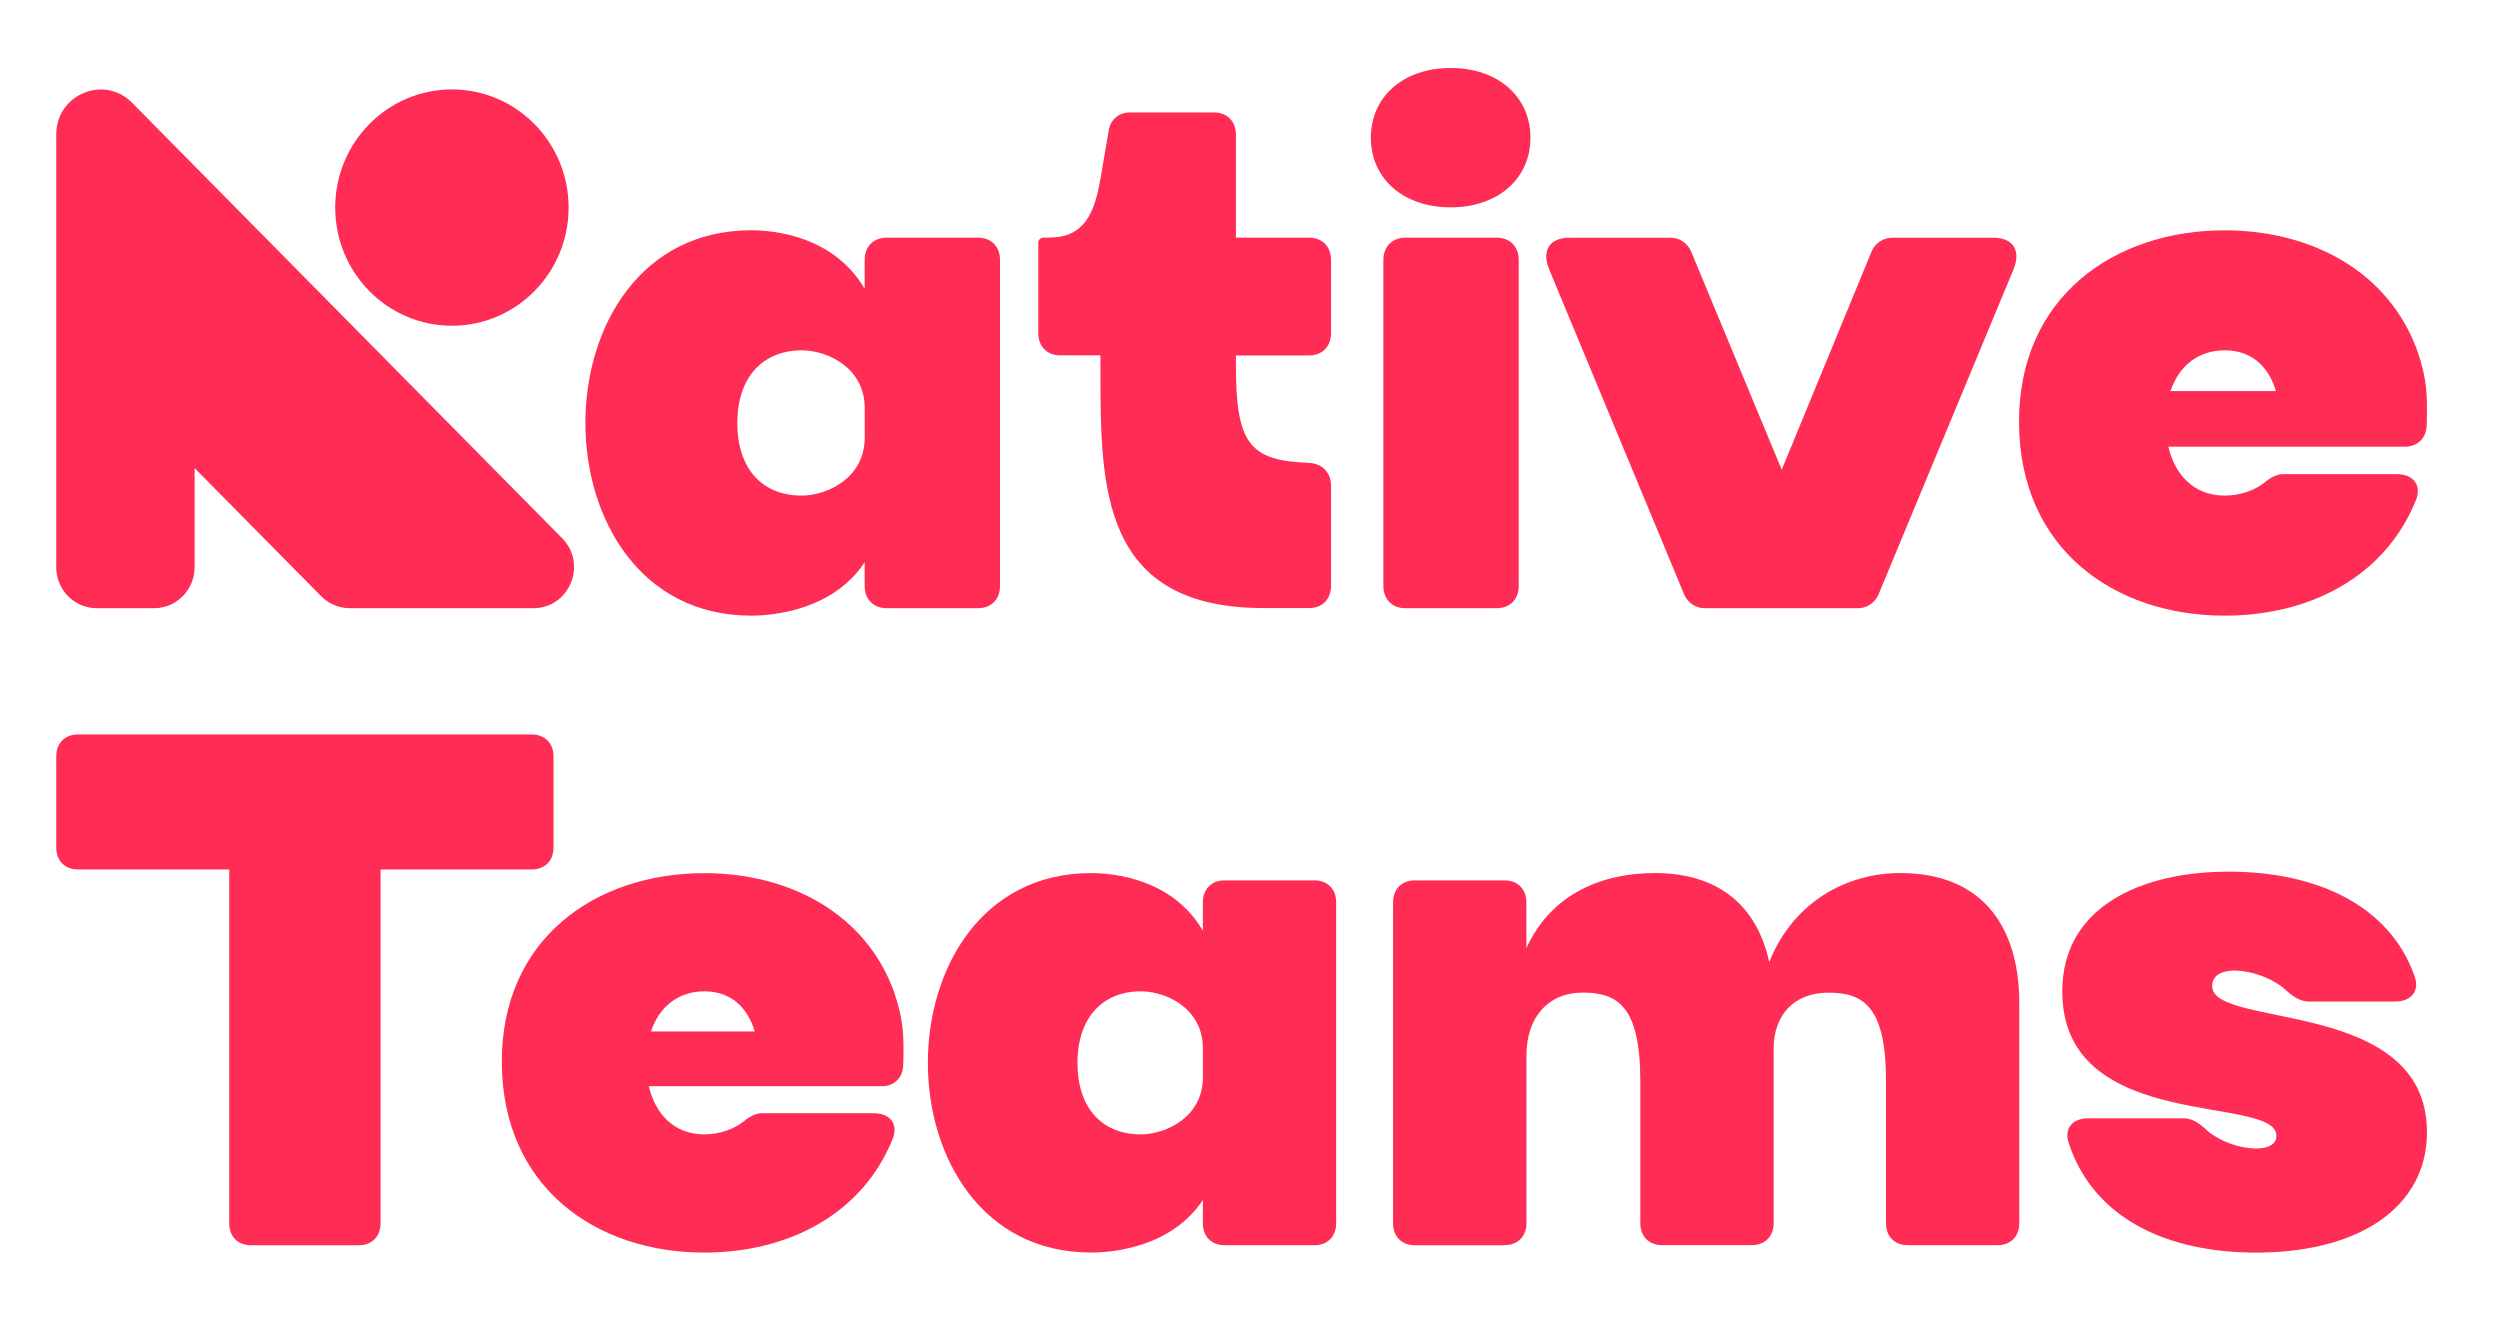
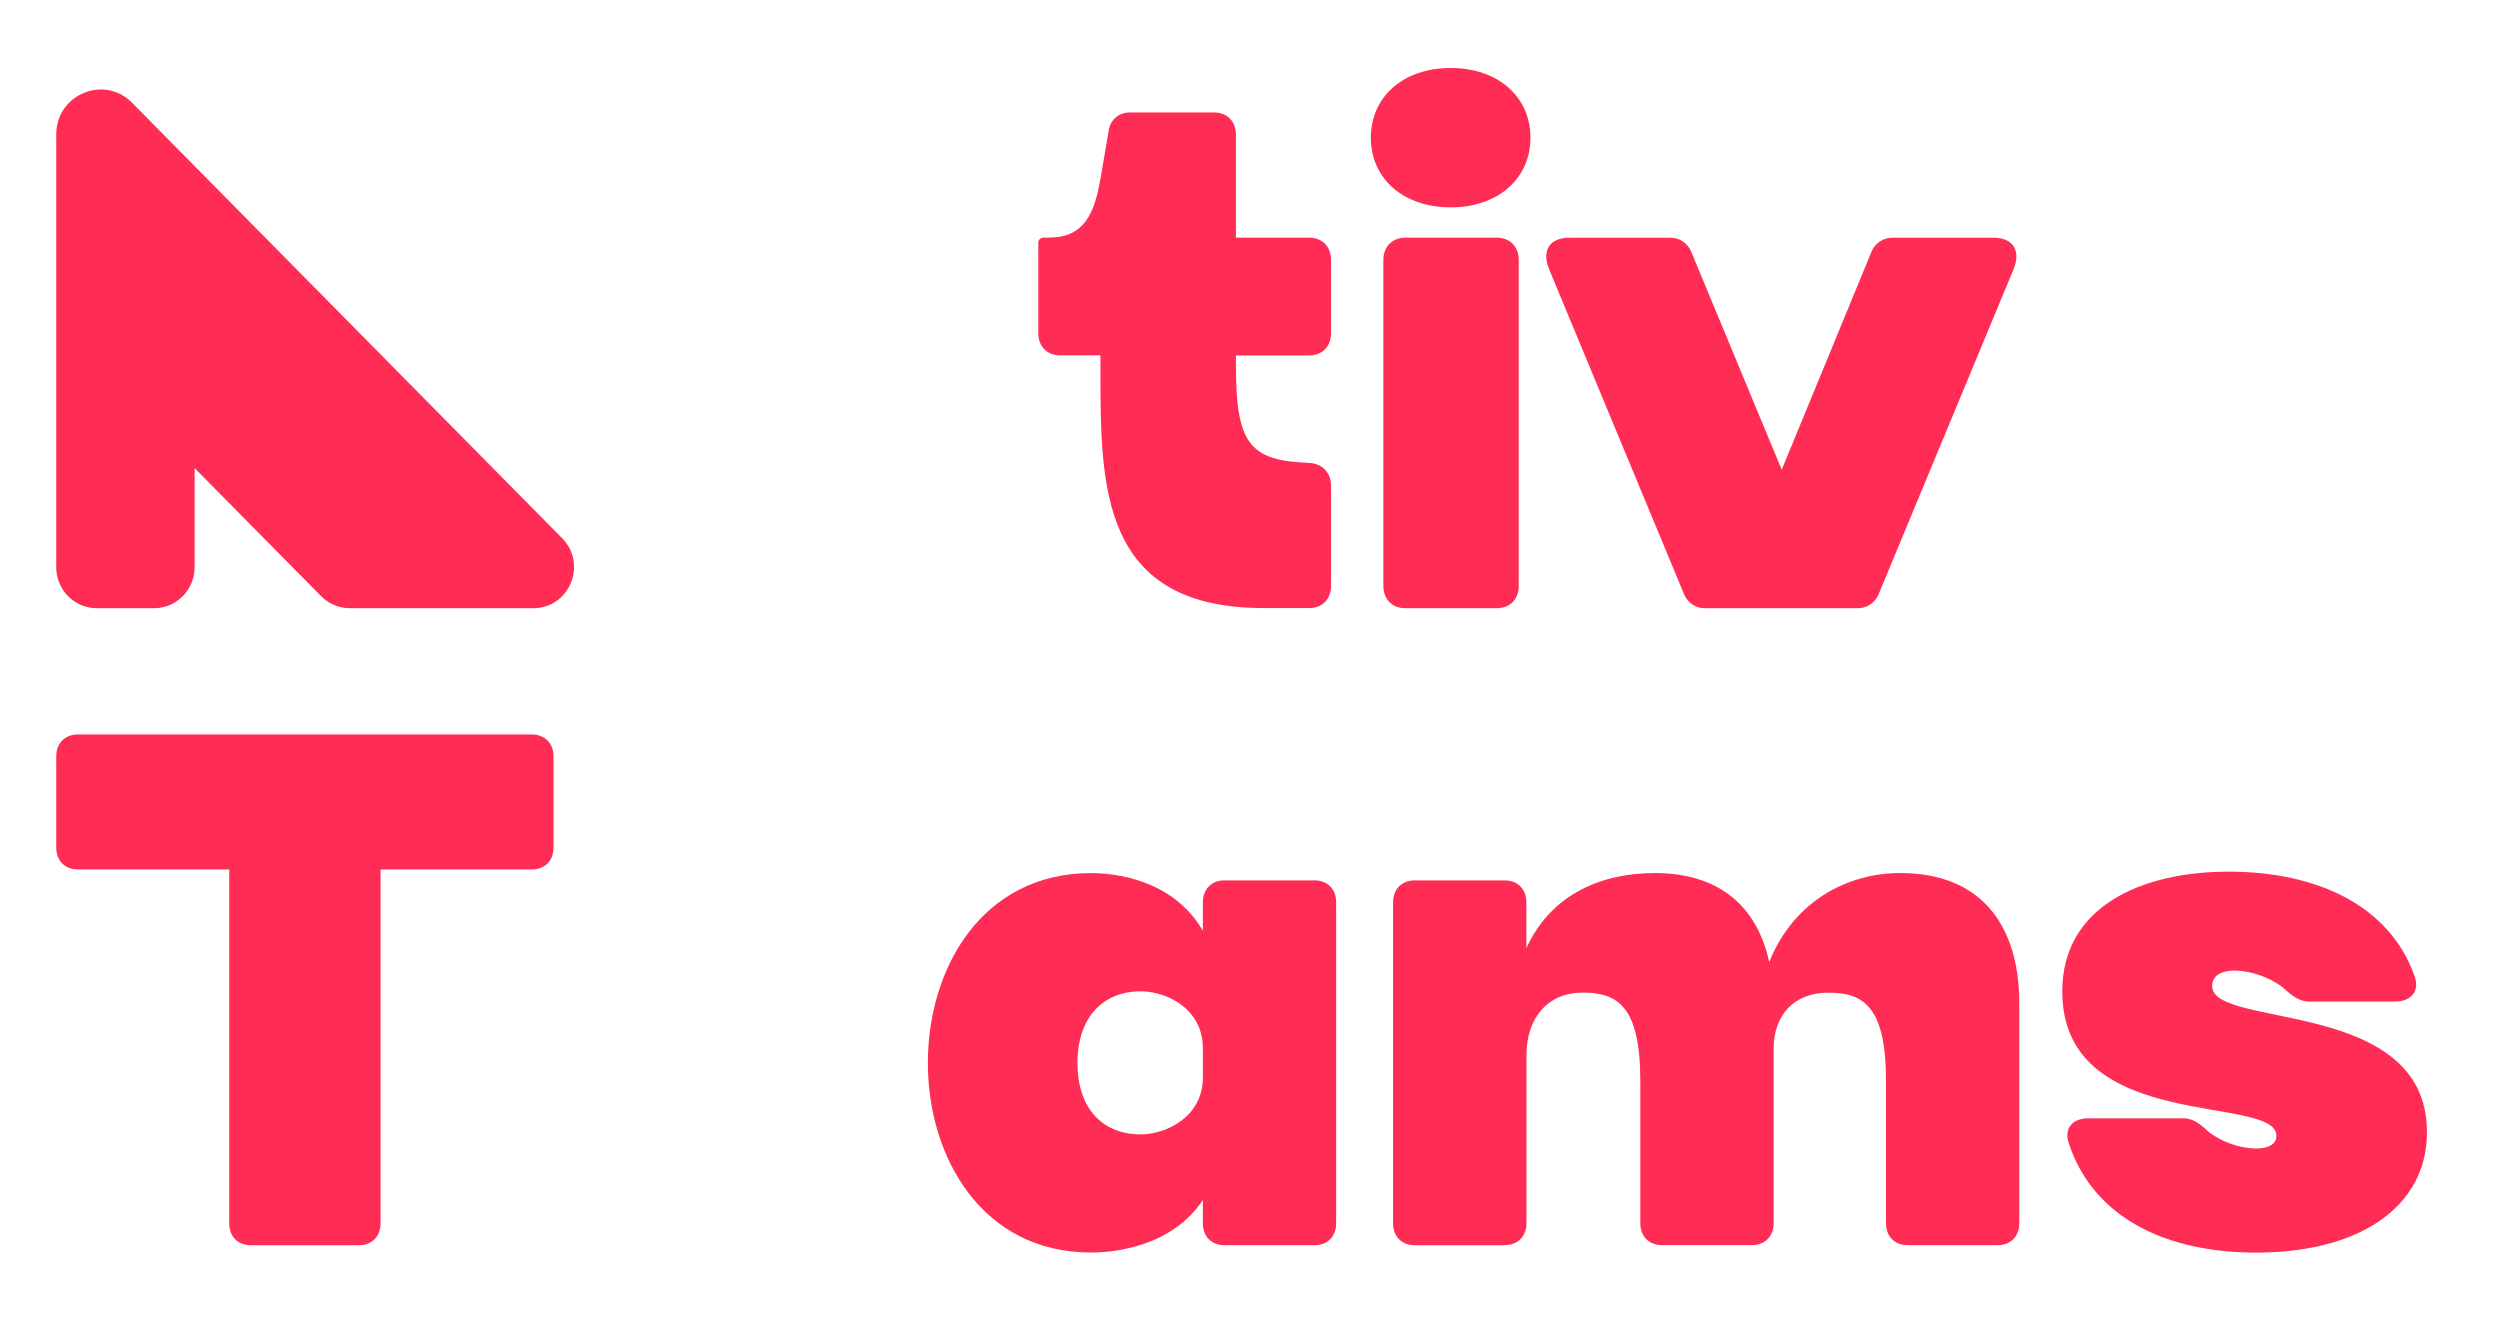
<svg xmlns="http://www.w3.org/2000/svg" id="Layer_1" version="1.1" viewBox="0 0 905.99 483.6">
  <defs>
    <style>
      .st0 {
        fill: #ff2c55;
      }
    </style>
  </defs>
  <g id="Logo">
-     <path class="st0" d="M291.08,179.6c9.28-.27,22.29-6.72,22.29-20.94v-10.75c0-14.23-12.73-20.67-22.29-20.94-13.78-.27-23.87,8.86-23.87,26.31s9.82,26.58,23.87,26.31v.02ZM313.35,212.36v-8.59c-11.4,17.18-32.62,19.34-41.12,19.34-80.11,0-80.11-139.66,0-139.66,8.48,0,29.97,2.14,41.12,21.21v-10.48c0-4.83,3.18-8.05,7.95-8.05h33.15c4.77,0,7.95,3.22,7.95,8.05v118.17c0,4.83-3.18,8.05-7.95,8.05h-33.15c-4.77,0-7.95-3.22-7.95-8.05Z" />
    <path class="st0" d="M398.84,64.65l2.92-17.18c.53-4.03,3.72-6.72,7.68-6.72h30.5c4.77,0,7.95,3.22,7.95,8.05v37.33h26.52c4.77,0,7.95,3.22,7.95,8.05v26.58c0,4.83-3.18,8.05-7.95,8.05h-26.52v3.22c0,28.74,4.77,34.92,26.52,35.71,4.77.27,7.95,3.49,7.95,8.32v36.25c0,4.83-3.18,8.05-7.95,8.05h-16.45c-59.16,0-59.16-44.05-59.16-86.21v-5.37h-14.58c-4.77,0-7.95-3.22-7.95-8.05v-32.76c0-1.08.8-1.87,2.12-1.87h1.85c12.73,0,16.45-8.86,18.57-21.48l.03.02Z" />
    <path class="st0" d="M542.43,220.41h-33.15c-4.77,0-7.95-3.22-7.95-8.05v-118.17c0-4.83,3.18-8.05,7.95-8.05h33.15c4.77,0,7.95,3.22,7.95,8.05v118.17c0,4.83-3.18,8.05-7.95,8.05ZM525.71,24.64c17.24,0,28.92,10.48,28.92,25.25s-11.67,25.25-28.92,25.25-28.92-10.48-28.92-25.25,11.67-25.25,28.92-25.25Z" />
    <path class="st0" d="M645.7,170.2l32.62-79.22c1.33-2.95,4.25-4.83,7.42-4.83h36.6c7.17,0,10.08,4.56,7.43,11.27l-49.07,118.17c-1.33,2.95-4.25,4.83-7.43,4.83h-55.44c-3.18,0-6.1-1.87-7.43-4.83l-49.07-118.17c-2.65-6.72.27-11.27,7.43-11.27h36.6c3.18,0,6.1,1.87,7.43,4.83l32.89,79.22h.02Z" />
-     <path class="st0" d="M824.79,141.73c-2.65-8.86-8.75-14.77-18.57-14.77s-16.7,5.91-19.64,14.77h38.2ZM806.22,223.11c-40.05,0-74.28-24.17-74.53-69.82-.27-45.65,34.49-69.82,74.53-69.82,31.57,0,59.41,15.04,69.76,43.51,3.72,10.75,3.72,16.66,3.45,26.85,0,4.83-3.18,8.05-7.95,8.05h-85.68c2.38,10.21,9.28,17.72,20.42,17.72,5.57,0,10.87-1.87,14.58-4.83,1.85-1.6,4.25-2.95,6.63-2.95h41.1c6.1,0,9.28,4.03,6.9,9.67-11.13,27.39-38.19,41.62-69.22,41.62Z" />
    <path class="st0" d="M90.9,451.27c-4.69,0-7.83-3.17-7.83-7.93v-128.26H28.21c-4.69,0-7.83-3.17-7.83-7.93v-33.05c0-4.75,3.13-7.93,7.83-7.93h164.55c4.69,0,7.83,3.17,7.83,7.93v33.05c0,4.75-3.13,7.93-7.83,7.93h-54.85v128.26c0,4.75-3.14,7.93-7.83,7.93h-39.18Z" />
-     <path class="st0" d="M273.53,373.8c-2.61-8.72-8.62-14.54-18.28-14.54s-16.45,5.82-19.34,14.54h37.62ZM255.24,453.93c-39.44,0-73.14-23.8-73.38-68.75-.26-44.95,33.96-68.75,73.38-68.75,31.09,0,58.5,14.81,68.69,42.84,3.66,10.59,3.66,16.4,3.4,26.44,0,4.75-3.13,7.93-7.83,7.93h-84.37c2.35,10.05,9.14,17.45,20.11,17.45,5.48,0,10.7-1.84,14.36-4.75,1.82-1.58,4.19-2.91,6.53-2.91h40.48c6.01,0,9.14,3.97,6.8,9.52-10.96,26.97-37.6,40.98-68.17,40.98Z" />
    <path class="st0" d="M413.98,411.09c9.14-.27,21.94-6.61,21.94-20.62v-10.59c0-14.01-12.54-20.36-21.94-20.62-13.57-.27-23.5,8.72-23.5,25.91s9.67,26.17,23.5,25.91v.02ZM435.91,443.34v-8.46c-11.23,16.92-32.12,19.04-40.49,19.04-78.88,0-78.88-137.52,0-137.52,8.35,0,29.51,2.11,40.49,20.89v-10.32c0-4.75,3.13-7.93,7.83-7.93h32.65c4.69,0,7.83,3.17,7.83,7.93v116.36c0,4.75-3.13,7.93-7.83,7.93h-32.65c-4.69,0-7.83-3.17-7.83-7.93Z" />
    <path class="st0" d="M545.32,451.27h-32.65c-4.69,0-7.83-3.17-7.83-7.93v-116.36c0-4.75,3.13-7.93,7.83-7.93h32.65c4.69,0,7.83,3.17,7.83,7.93v16.65c9.14-20.09,27.95-27.24,46.48-27.24,23.24,0,37.09,11.9,41.53,32.26,8.88-22.22,28.48-32.26,47.53-32.26,28.48,0,43.1,17.98,43.1,47.33v79.6c0,4.75-3.13,7.93-7.83,7.93h-32.65c-4.69,0-7.83-3.17-7.83-7.93v-51.57c0-27.24-8.35-32.01-20.89-32.01s-19.84,8.19-19.84,20.36v63.2c0,4.75-3.14,7.93-7.83,7.93h-32.65c-4.69,0-7.83-3.17-7.83-7.93v-51.57c0-27.24-8.35-32.01-20.89-32.01s-20.37,8.99-20.37,22.75v60.82c0,4.75-3.14,7.93-7.83,7.93l-.03.03Z" />
    <path class="st0" d="M879.53,410.29c0,27.24-24.82,44.16-63.73,43.64-34.22-.53-57.99-14.81-66.08-39.67-1.82-5.28,1.31-8.99,7.06-8.99h34.73c2.87,0,5.48,1.84,7.57,3.71,7.83,7.66,25.08,10.05,25.85,3.17,1.82-16.14-77.57-.53-77.57-52.9,0-30.41,28.21-43.37,60.34-43.37s58.5,12.43,67.39,38.07c1.82,5.28-1.31,8.99-7.06,8.99h-31.35c-3.13,0-5.74-1.84-7.83-3.71-8.09-7.93-27.16-11.1-27.16-1.84,0,15.6,77.83,3.97,77.83,52.9h.02Z" />
-     <ellipse class="st0" cx="163.77" cy="75.23" rx="42.29" ry="42.82" />
    <path class="st0" d="M203.7,195.03L47.85,37.23c-10.13-10.26-27.47-2.99-27.47,11.51v156.8c0,8.22,6.58,14.87,14.69,14.87h20.77c8.12,0,14.69-6.67,14.69-14.87v-35.9l45.84,46.41c2.75,2.78,6.48,4.35,10.38,4.35h66.56c13.08,0,19.64-16.02,10.38-25.38h.02Z" />
  </g>
</svg>